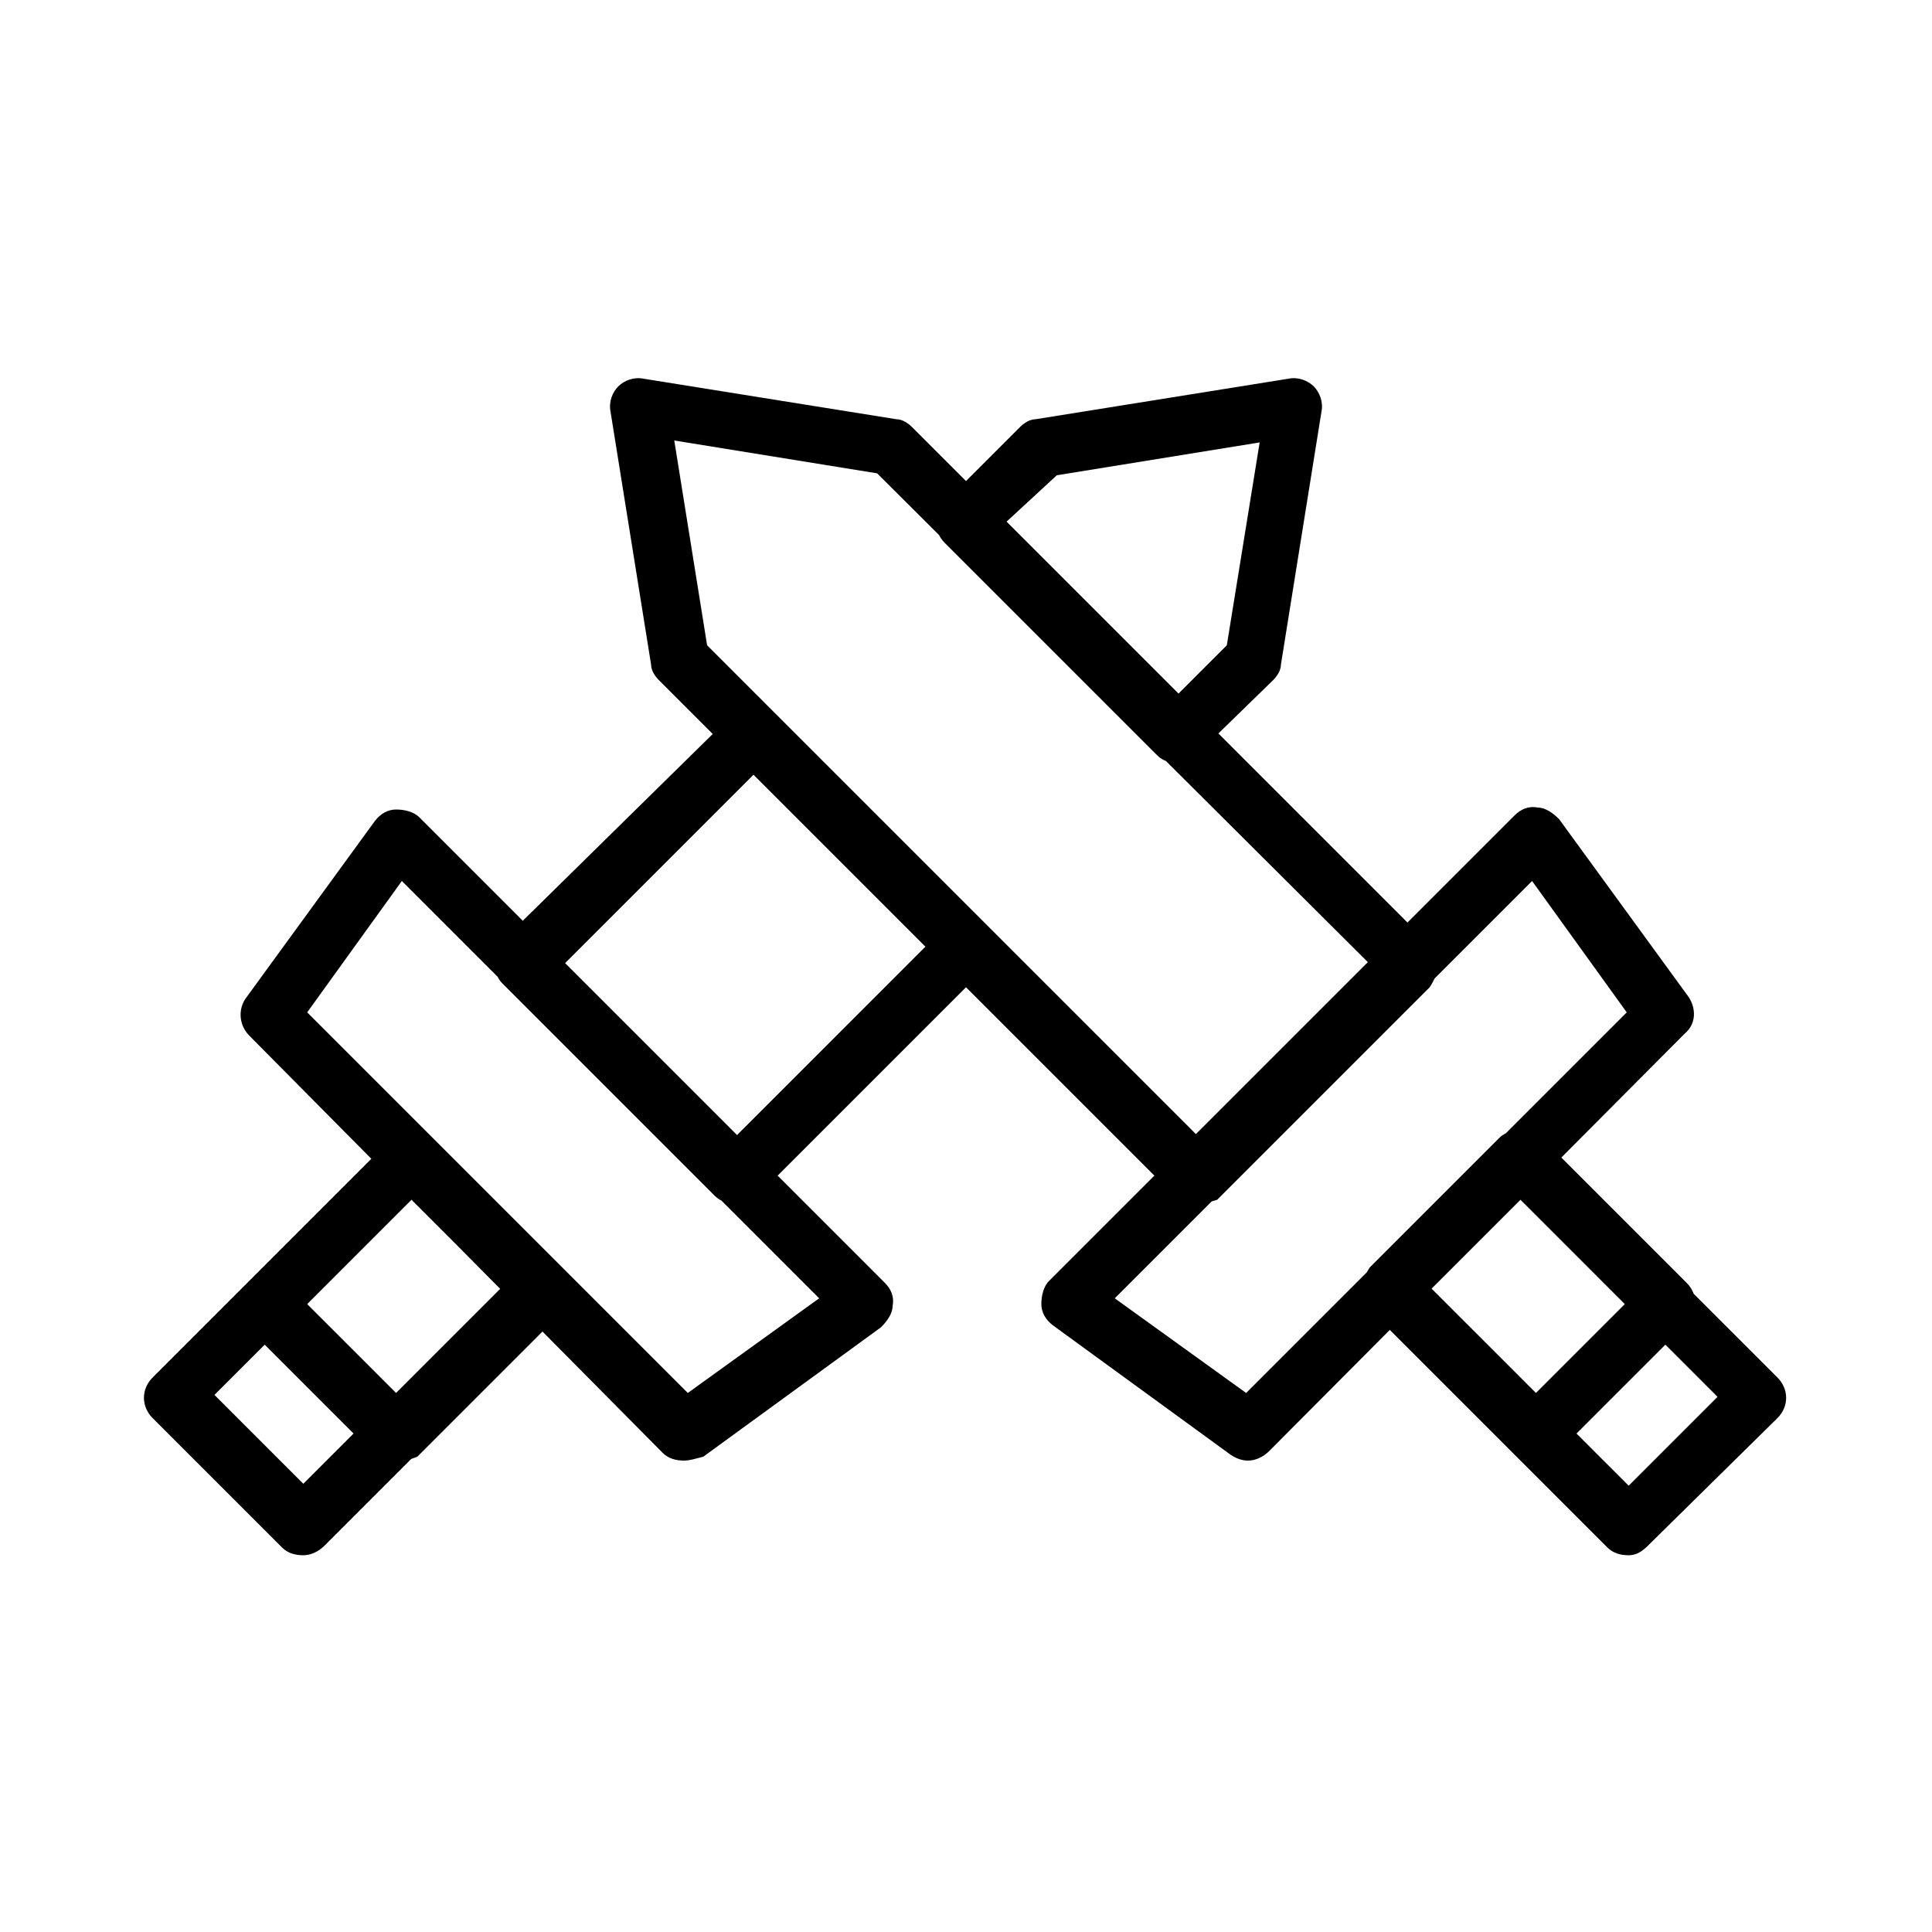
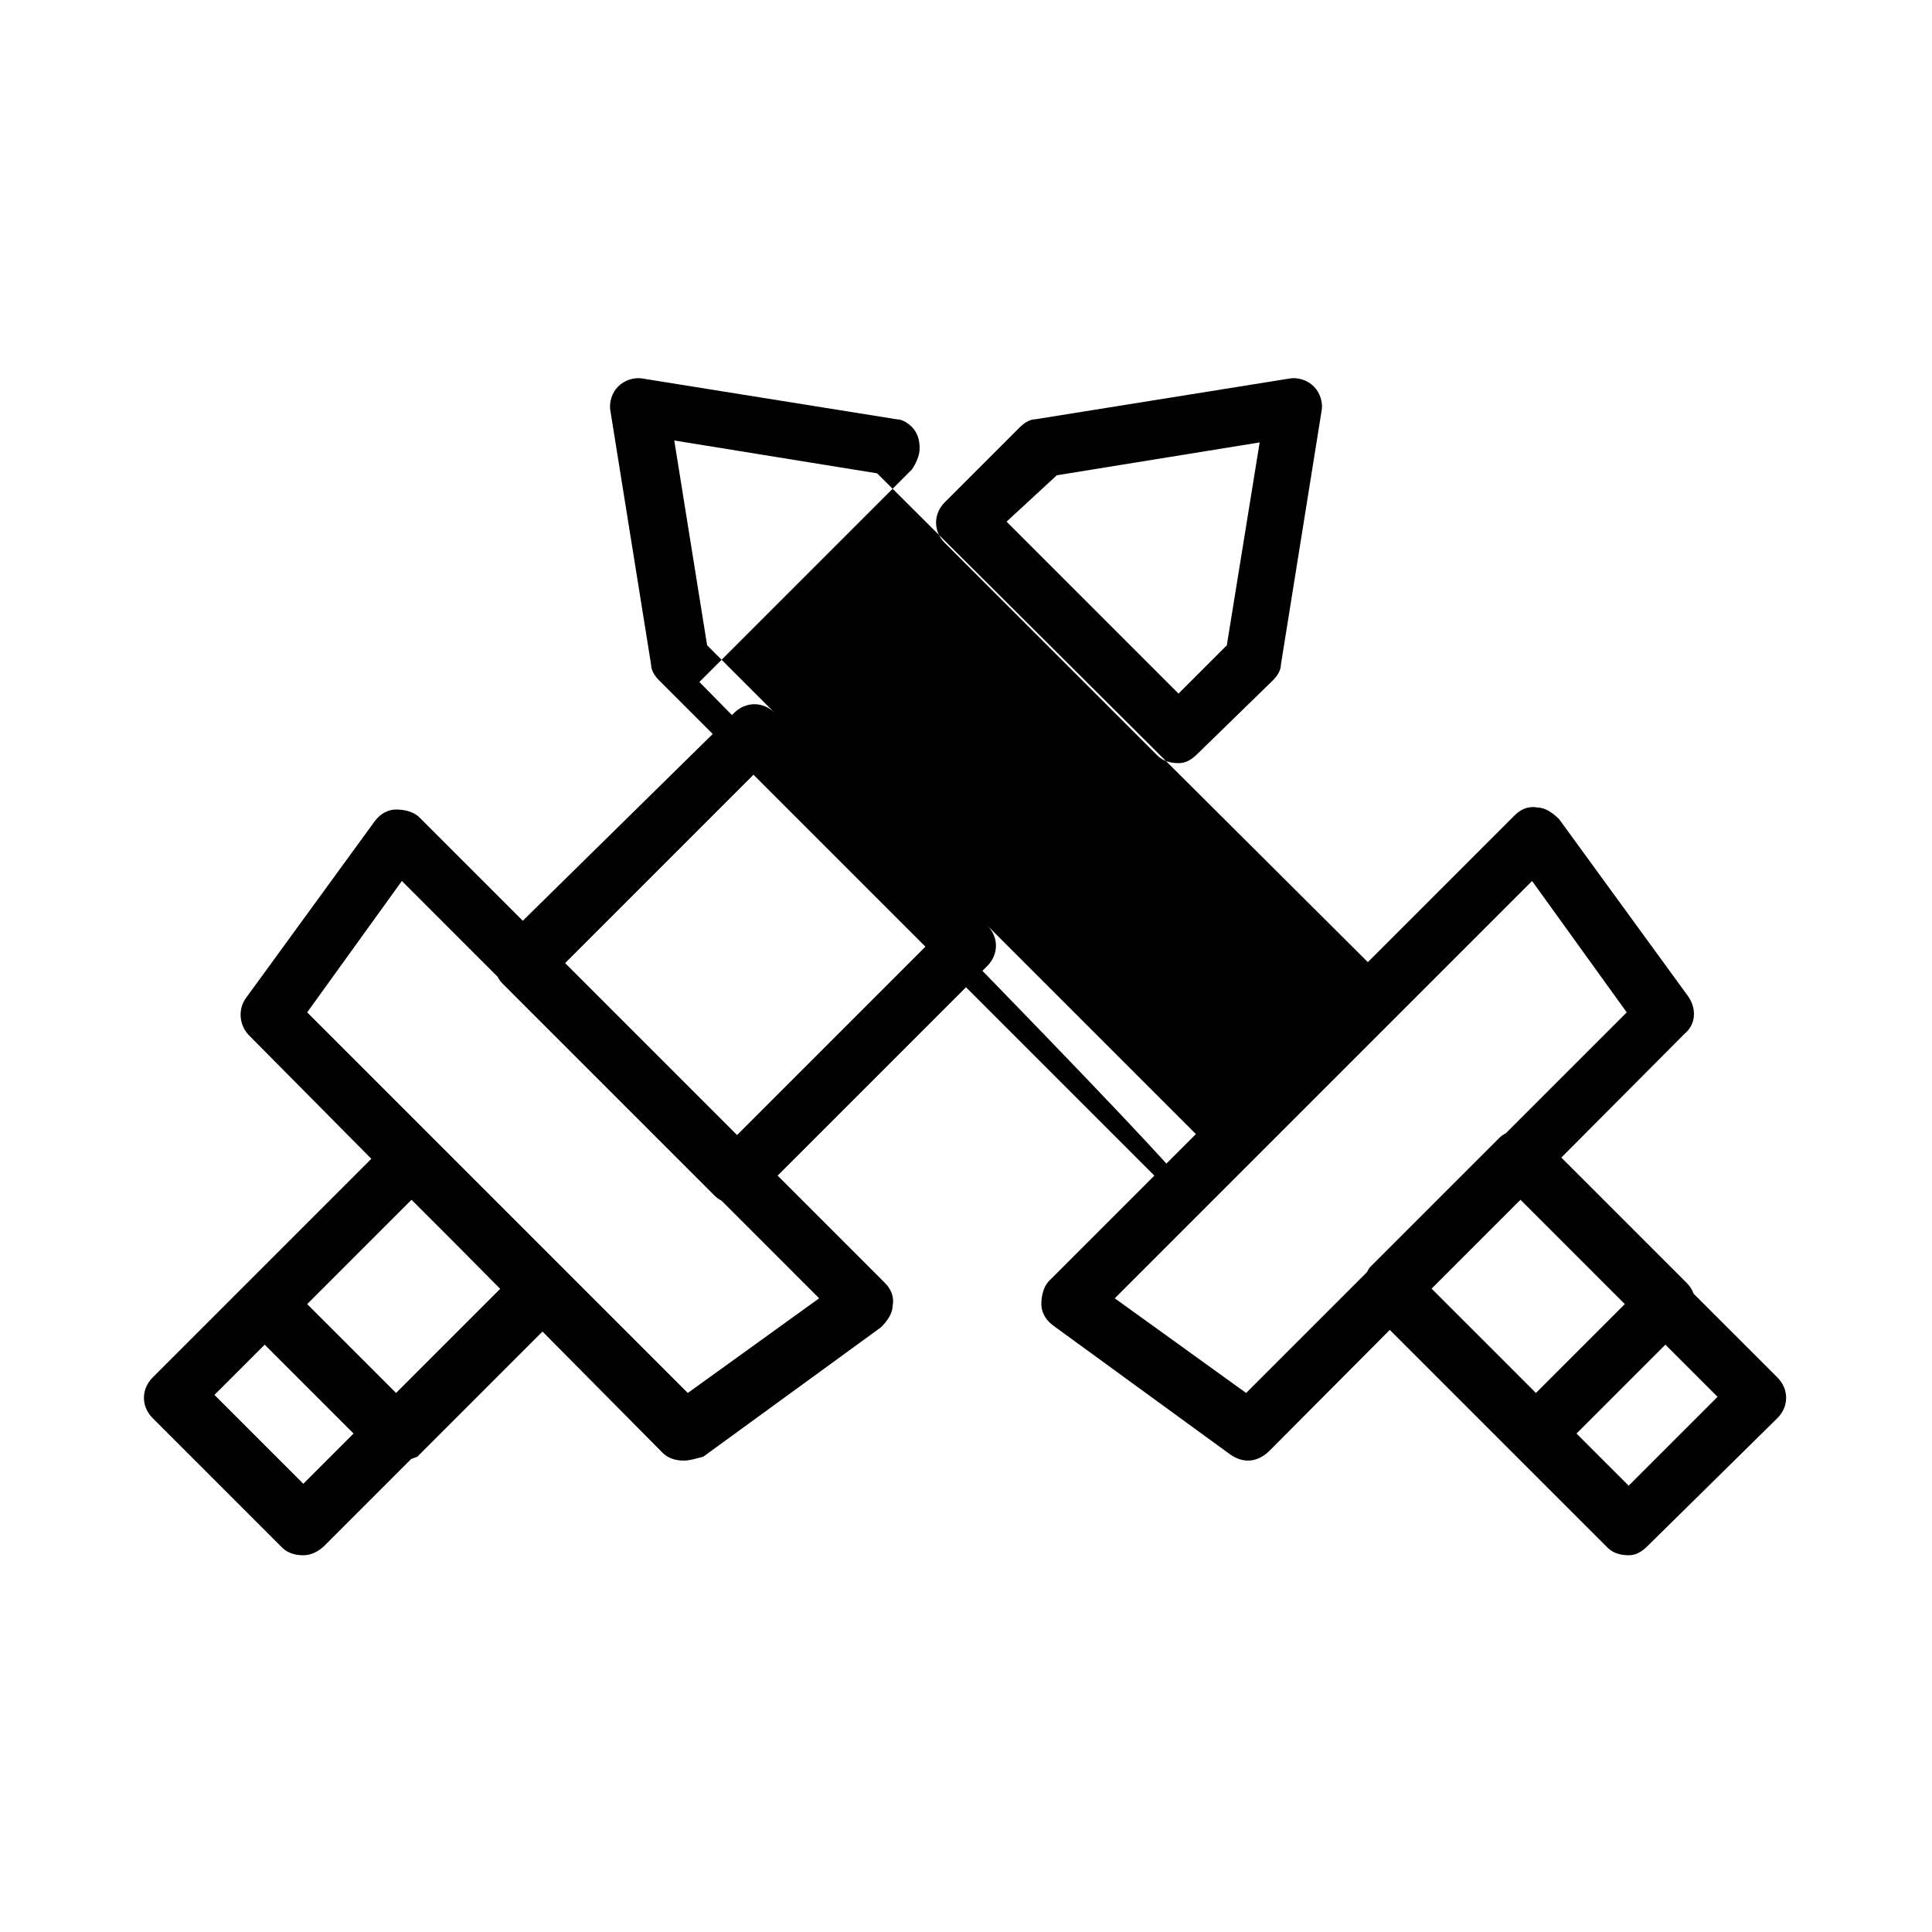
<svg xmlns="http://www.w3.org/2000/svg" fill="#000000" width="800px" height="800px" viewBox="0 0 100 100" version="1.1" xml:space="preserve">
  <g id="Grid" />
  <g id="_x31_" />
  <g id="_x32_" />
  <g id="_x33_" />
  <g id="_x34_">
-     <path d="M61.9,62.3c-0.4,0-0.8-0.1-1.1-0.4L34.1,35.2c-0.2-0.2-0.4-0.5-0.4-0.8l-2.1-13.1c-0.1-0.5,0.1-1,0.4-1.3   c0.3-0.3,0.8-0.5,1.3-0.4l13.1,2.1c0.3,0,0.6,0.2,0.8,0.4l26.8,26.8c0.3,0.3,0.4,0.7,0.4,1.1s-0.2,0.8-0.4,1.1l-11,11   C62.7,62.2,62.3,62.3,61.9,62.3z M36.6,33.4l25.3,25.3l8.9-8.9L45.4,24.5l-10.5-1.7L36.6,33.4z M64.6,75.6c-0.3,0-0.6-0.1-0.9-0.3   l-9.2-6.7c-0.4-0.3-0.6-0.7-0.6-1.1c0-0.4,0.1-0.9,0.4-1.2l24.1-24.1c0.3-0.3,0.7-0.5,1.2-0.4c0.4,0,0.8,0.3,1.1,0.6l6.7,9.2   c0.4,0.6,0.4,1.4-0.2,1.9L65.7,75.1C65.4,75.4,65,75.6,64.6,75.6z M57.7,67.2l6.8,4.9l19.7-19.7l-4.9-6.8L57.7,67.2z M79.5,75.7   c-0.4,0-0.8-0.1-1.1-0.4l-7.5-7.5c-0.3-0.3-0.4-0.7-0.4-1.1s0.2-0.8,0.4-1.1l6.7-6.7c0.3-0.3,0.7-0.4,1.1-0.4c0,0,0,0,0,0   c0.4,0,0.8,0.2,1.1,0.4l7.5,7.5c0.6,0.6,0.6,1.5,0,2.1l-6.7,6.7C80.3,75.5,79.9,75.7,79.5,75.7z M74.1,66.7l5.4,5.4l4.6-4.6   l-5.4-5.4L74.1,66.7z M84.3,80.5c-0.4,0-0.8-0.1-1.1-0.4l-4.8-4.8c-0.6-0.6-0.6-1.5,0-2.1l6.7-6.7c0.6-0.6,1.5-0.6,2.1,0l4.8,4.8   c0.6,0.6,0.6,1.5,0,2.1L85.3,80C85,80.3,84.7,80.5,84.3,80.5z M81.6,74.2l2.7,2.7l4.6-4.6l-2.7-2.7L81.6,74.2z M38.1,62.3   c-0.4,0-0.8-0.1-1.1-0.4l-11-11c-0.3-0.3-0.4-0.7-0.4-1.1s0.2-0.8,0.4-1.1L38,36.9c0.6-0.6,1.5-0.6,2.1,0l11,11   c0.6,0.6,0.6,1.5,0,2.1L39.2,61.9C38.9,62.2,38.5,62.3,38.1,62.3z M29.2,49.9l8.9,8.9l9.8-9.8L39,40.1L29.2,49.9z M61,39.5   c-0.4,0-0.8-0.1-1.1-0.4l-11-11c-0.6-0.6-0.6-1.5,0-2.1l3.9-3.9c0.2-0.2,0.5-0.4,0.8-0.4l13.1-2.1c0.5-0.1,1,0.1,1.3,0.4   c0.3,0.3,0.5,0.8,0.4,1.3l-2.1,13.1c0,0.3-0.2,0.6-0.4,0.8L62,39C61.7,39.3,61.4,39.5,61,39.5z M52.1,27l8.9,8.9l2.5-2.5l1.7-10.5   l-10.5,1.7L52.1,27z M35.4,75.6c-0.4,0-0.8-0.1-1.1-0.4L12.9,53.6c-0.5-0.5-0.6-1.3-0.2-1.9l6.7-9.2c0.3-0.4,0.7-0.6,1.1-0.6   c0.4,0,0.9,0.1,1.2,0.4l24.1,24.1c0.3,0.3,0.5,0.7,0.4,1.2c0,0.4-0.3,0.8-0.6,1.1l-9.2,6.7C36,75.5,35.7,75.6,35.4,75.6z    M15.9,52.4l19.7,19.7l6.8-4.9L20.8,45.6L15.9,52.4z M20.5,75.7c-0.4,0-0.8-0.1-1.1-0.4l-6.7-6.7c-0.6-0.6-0.6-1.5,0-2.1l7.5-7.5   c0.3-0.3,0.7-0.4,1.1-0.4c0,0,0,0,0,0c0.4,0,0.8,0.2,1.1,0.4l6.7,6.7c0.3,0.3,0.4,0.7,0.4,1.1s-0.2,0.8-0.4,1.1l-7.5,7.5   C21.3,75.5,20.9,75.7,20.5,75.7z M15.9,67.5l4.6,4.6l5.4-5.4l-4.6-4.6L15.9,67.5z M15.7,80.5c-0.4,0-0.8-0.1-1.1-0.4l-6.7-6.7   c-0.6-0.6-0.6-1.5,0-2.1l4.8-4.8c0.6-0.6,1.5-0.6,2.1,0l6.7,6.7c0.6,0.6,0.6,1.5,0,2.1L16.8,80C16.5,80.3,16.1,80.5,15.7,80.5z    M11.1,72.2l4.6,4.6l2.7-2.7l-4.6-4.6L11.1,72.2z" />
+     <path d="M61.9,62.3c-0.4,0-0.8-0.1-1.1-0.4L34.1,35.2c-0.2-0.2-0.4-0.5-0.4-0.8l-2.1-13.1c-0.1-0.5,0.1-1,0.4-1.3   c0.3-0.3,0.8-0.5,1.3-0.4l13.1,2.1c0.3,0,0.6,0.2,0.8,0.4c0.3,0.3,0.4,0.7,0.4,1.1s-0.2,0.8-0.4,1.1l-11,11   C62.7,62.2,62.3,62.3,61.9,62.3z M36.6,33.4l25.3,25.3l8.9-8.9L45.4,24.5l-10.5-1.7L36.6,33.4z M64.6,75.6c-0.3,0-0.6-0.1-0.9-0.3   l-9.2-6.7c-0.4-0.3-0.6-0.7-0.6-1.1c0-0.4,0.1-0.9,0.4-1.2l24.1-24.1c0.3-0.3,0.7-0.5,1.2-0.4c0.4,0,0.8,0.3,1.1,0.6l6.7,9.2   c0.4,0.6,0.4,1.4-0.2,1.9L65.7,75.1C65.4,75.4,65,75.6,64.6,75.6z M57.7,67.2l6.8,4.9l19.7-19.7l-4.9-6.8L57.7,67.2z M79.5,75.7   c-0.4,0-0.8-0.1-1.1-0.4l-7.5-7.5c-0.3-0.3-0.4-0.7-0.4-1.1s0.2-0.8,0.4-1.1l6.7-6.7c0.3-0.3,0.7-0.4,1.1-0.4c0,0,0,0,0,0   c0.4,0,0.8,0.2,1.1,0.4l7.5,7.5c0.6,0.6,0.6,1.5,0,2.1l-6.7,6.7C80.3,75.5,79.9,75.7,79.5,75.7z M74.1,66.7l5.4,5.4l4.6-4.6   l-5.4-5.4L74.1,66.7z M84.3,80.5c-0.4,0-0.8-0.1-1.1-0.4l-4.8-4.8c-0.6-0.6-0.6-1.5,0-2.1l6.7-6.7c0.6-0.6,1.5-0.6,2.1,0l4.8,4.8   c0.6,0.6,0.6,1.5,0,2.1L85.3,80C85,80.3,84.7,80.5,84.3,80.5z M81.6,74.2l2.7,2.7l4.6-4.6l-2.7-2.7L81.6,74.2z M38.1,62.3   c-0.4,0-0.8-0.1-1.1-0.4l-11-11c-0.3-0.3-0.4-0.7-0.4-1.1s0.2-0.8,0.4-1.1L38,36.9c0.6-0.6,1.5-0.6,2.1,0l11,11   c0.6,0.6,0.6,1.5,0,2.1L39.2,61.9C38.9,62.2,38.5,62.3,38.1,62.3z M29.2,49.9l8.9,8.9l9.8-9.8L39,40.1L29.2,49.9z M61,39.5   c-0.4,0-0.8-0.1-1.1-0.4l-11-11c-0.6-0.6-0.6-1.5,0-2.1l3.9-3.9c0.2-0.2,0.5-0.4,0.8-0.4l13.1-2.1c0.5-0.1,1,0.1,1.3,0.4   c0.3,0.3,0.5,0.8,0.4,1.3l-2.1,13.1c0,0.3-0.2,0.6-0.4,0.8L62,39C61.7,39.3,61.4,39.5,61,39.5z M52.1,27l8.9,8.9l2.5-2.5l1.7-10.5   l-10.5,1.7L52.1,27z M35.4,75.6c-0.4,0-0.8-0.1-1.1-0.4L12.9,53.6c-0.5-0.5-0.6-1.3-0.2-1.9l6.7-9.2c0.3-0.4,0.7-0.6,1.1-0.6   c0.4,0,0.9,0.1,1.2,0.4l24.1,24.1c0.3,0.3,0.5,0.7,0.4,1.2c0,0.4-0.3,0.8-0.6,1.1l-9.2,6.7C36,75.5,35.7,75.6,35.4,75.6z    M15.9,52.4l19.7,19.7l6.8-4.9L20.8,45.6L15.9,52.4z M20.5,75.7c-0.4,0-0.8-0.1-1.1-0.4l-6.7-6.7c-0.6-0.6-0.6-1.5,0-2.1l7.5-7.5   c0.3-0.3,0.7-0.4,1.1-0.4c0,0,0,0,0,0c0.4,0,0.8,0.2,1.1,0.4l6.7,6.7c0.3,0.3,0.4,0.7,0.4,1.1s-0.2,0.8-0.4,1.1l-7.5,7.5   C21.3,75.5,20.9,75.7,20.5,75.7z M15.9,67.5l4.6,4.6l5.4-5.4l-4.6-4.6L15.9,67.5z M15.7,80.5c-0.4,0-0.8-0.1-1.1-0.4l-6.7-6.7   c-0.6-0.6-0.6-1.5,0-2.1l4.8-4.8c0.6-0.6,1.5-0.6,2.1,0l6.7,6.7c0.6,0.6,0.6,1.5,0,2.1L16.8,80C16.5,80.3,16.1,80.5,15.7,80.5z    M11.1,72.2l4.6,4.6l2.7-2.7l-4.6-4.6L11.1,72.2z" />
  </g>
  <g id="_x35_" />
  <g id="_x36_" />
  <g id="_x37_" />
  <g id="_x38_" />
  <g id="_x39_" />
  <g id="_x31_0" />
  <g id="_x31_1" />
  <g id="_x31_2" />
  <g id="_x31_3" />
  <g id="_x31_4" />
  <g id="_x31_5" />
  <g id="_x31_6" />
  <g id="_x31_7" />
  <g id="_x31_8" />
  <g id="_x31_9" />
  <g id="_x32_0" />
  <g id="_x32_1" />
  <g id="_x32_2" />
  <g id="_x32_3" />
  <g id="_x32_4" />
  <g id="_x32_5" />
</svg>